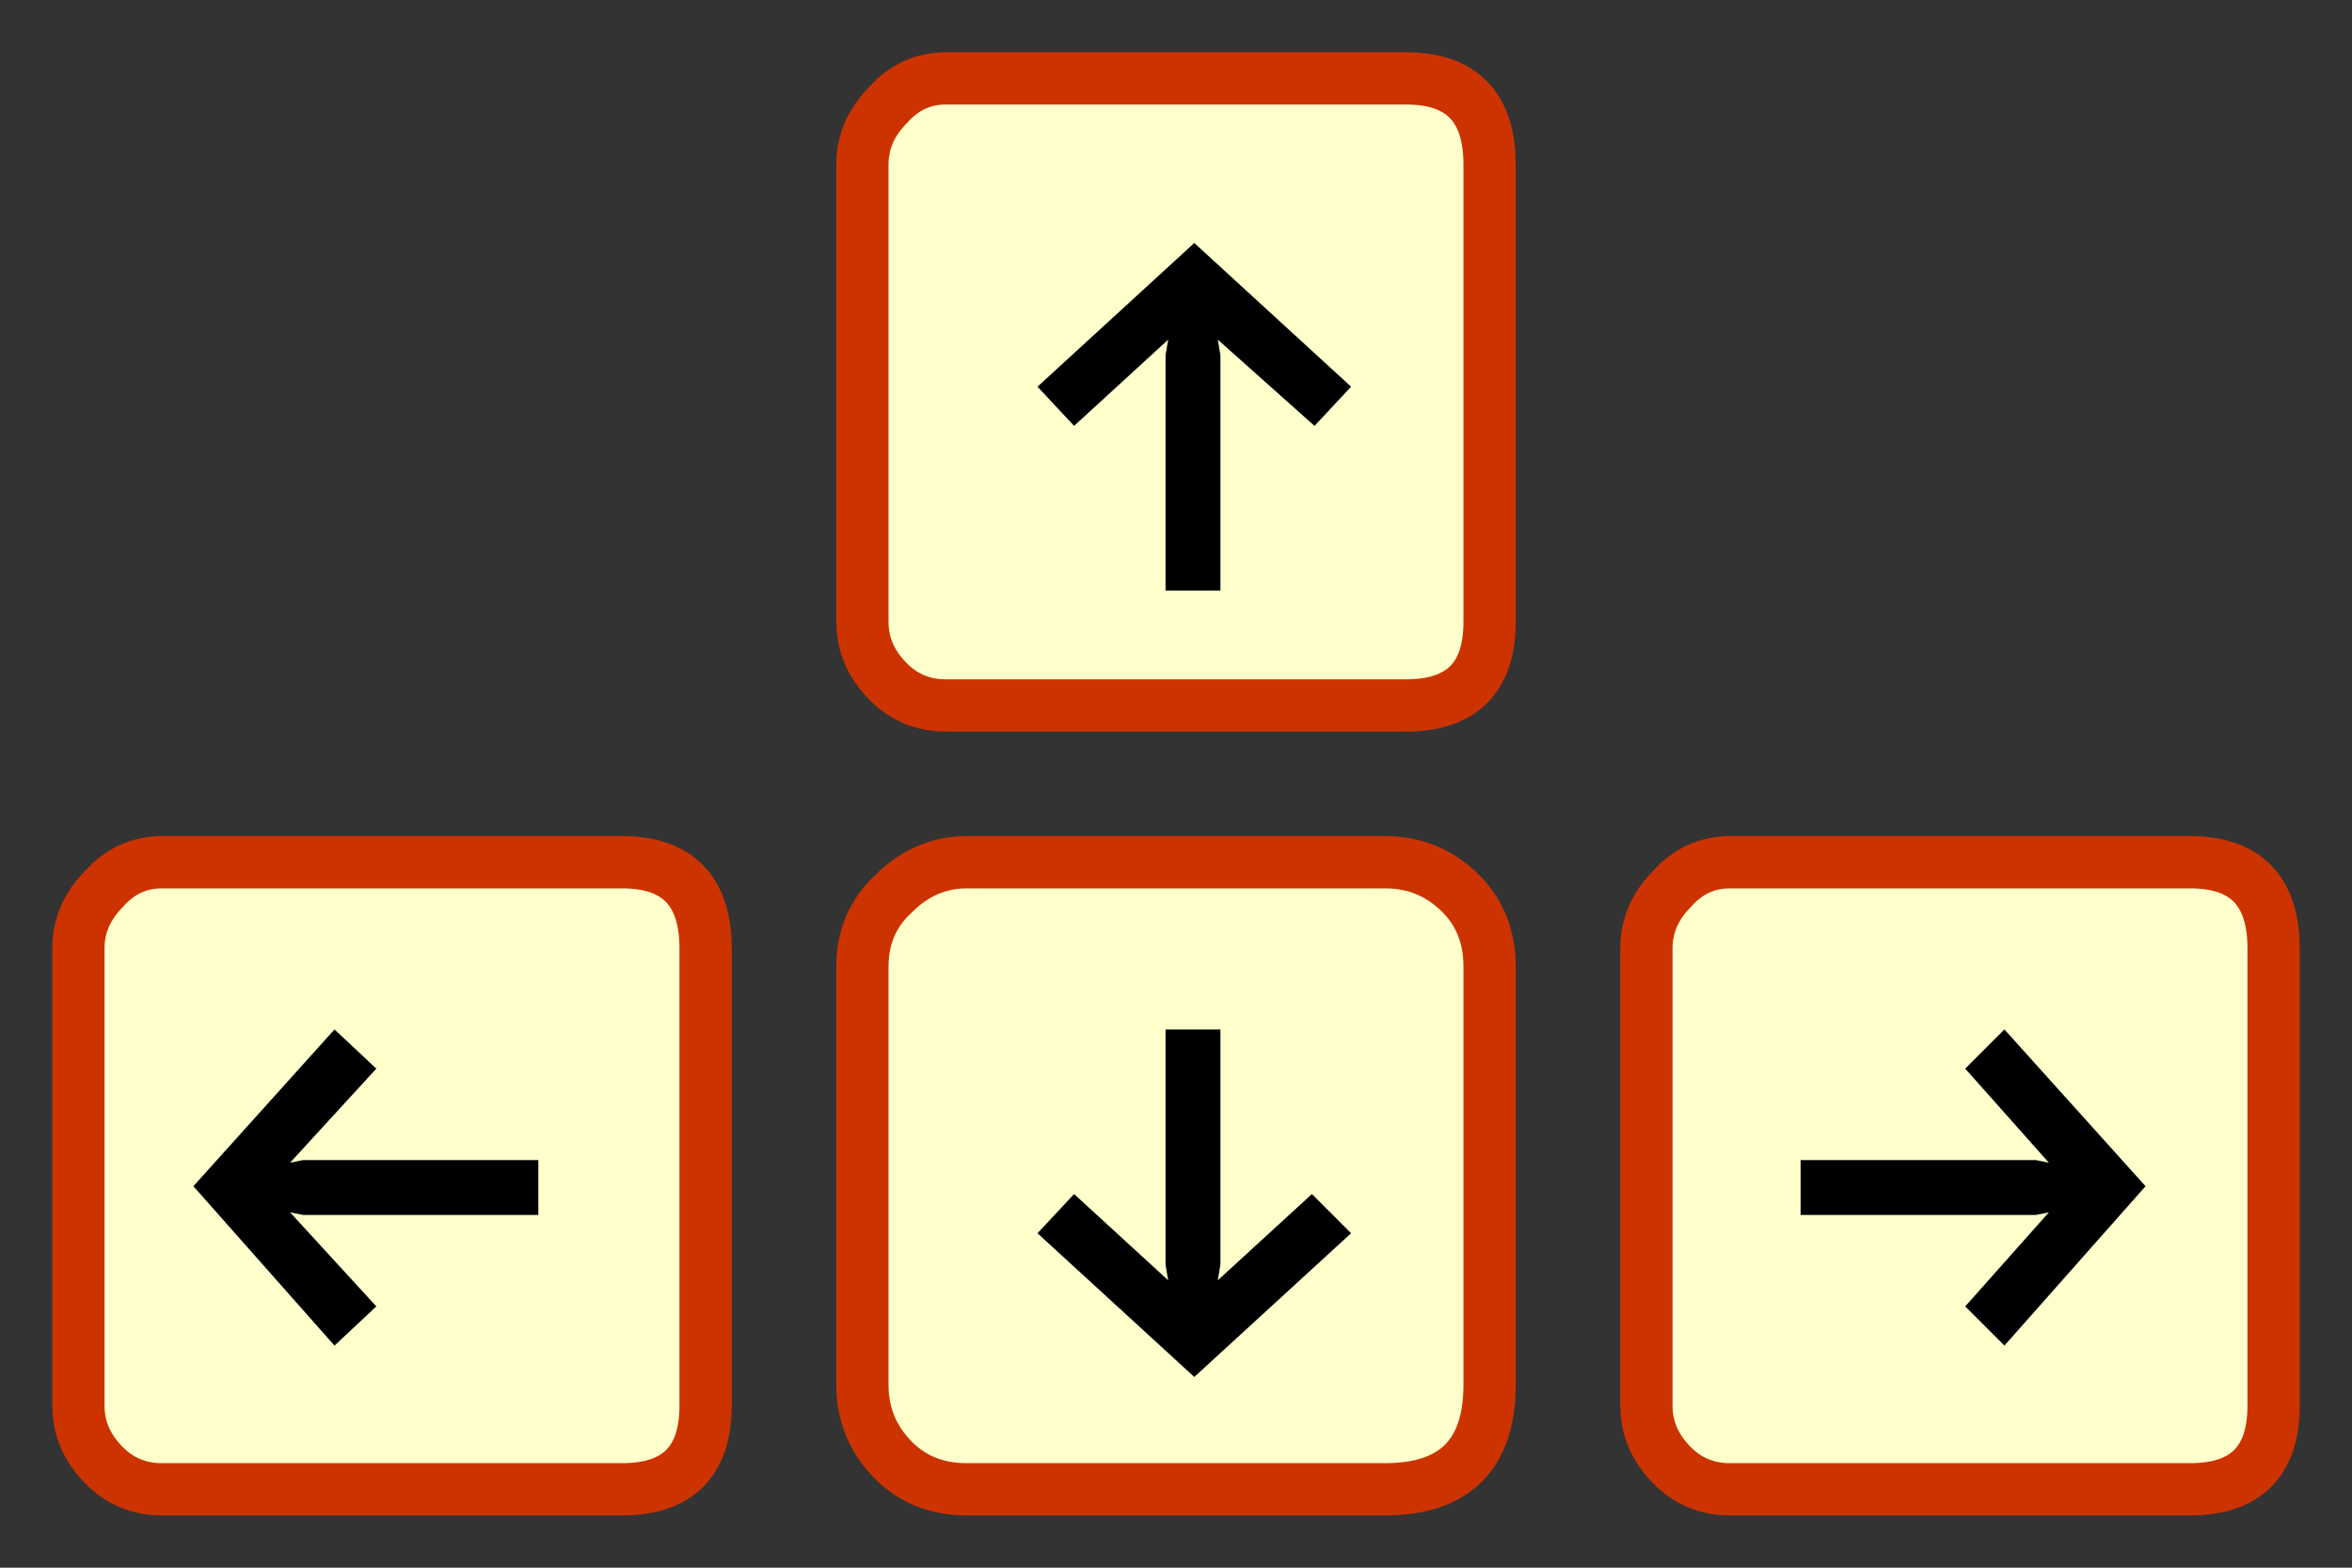
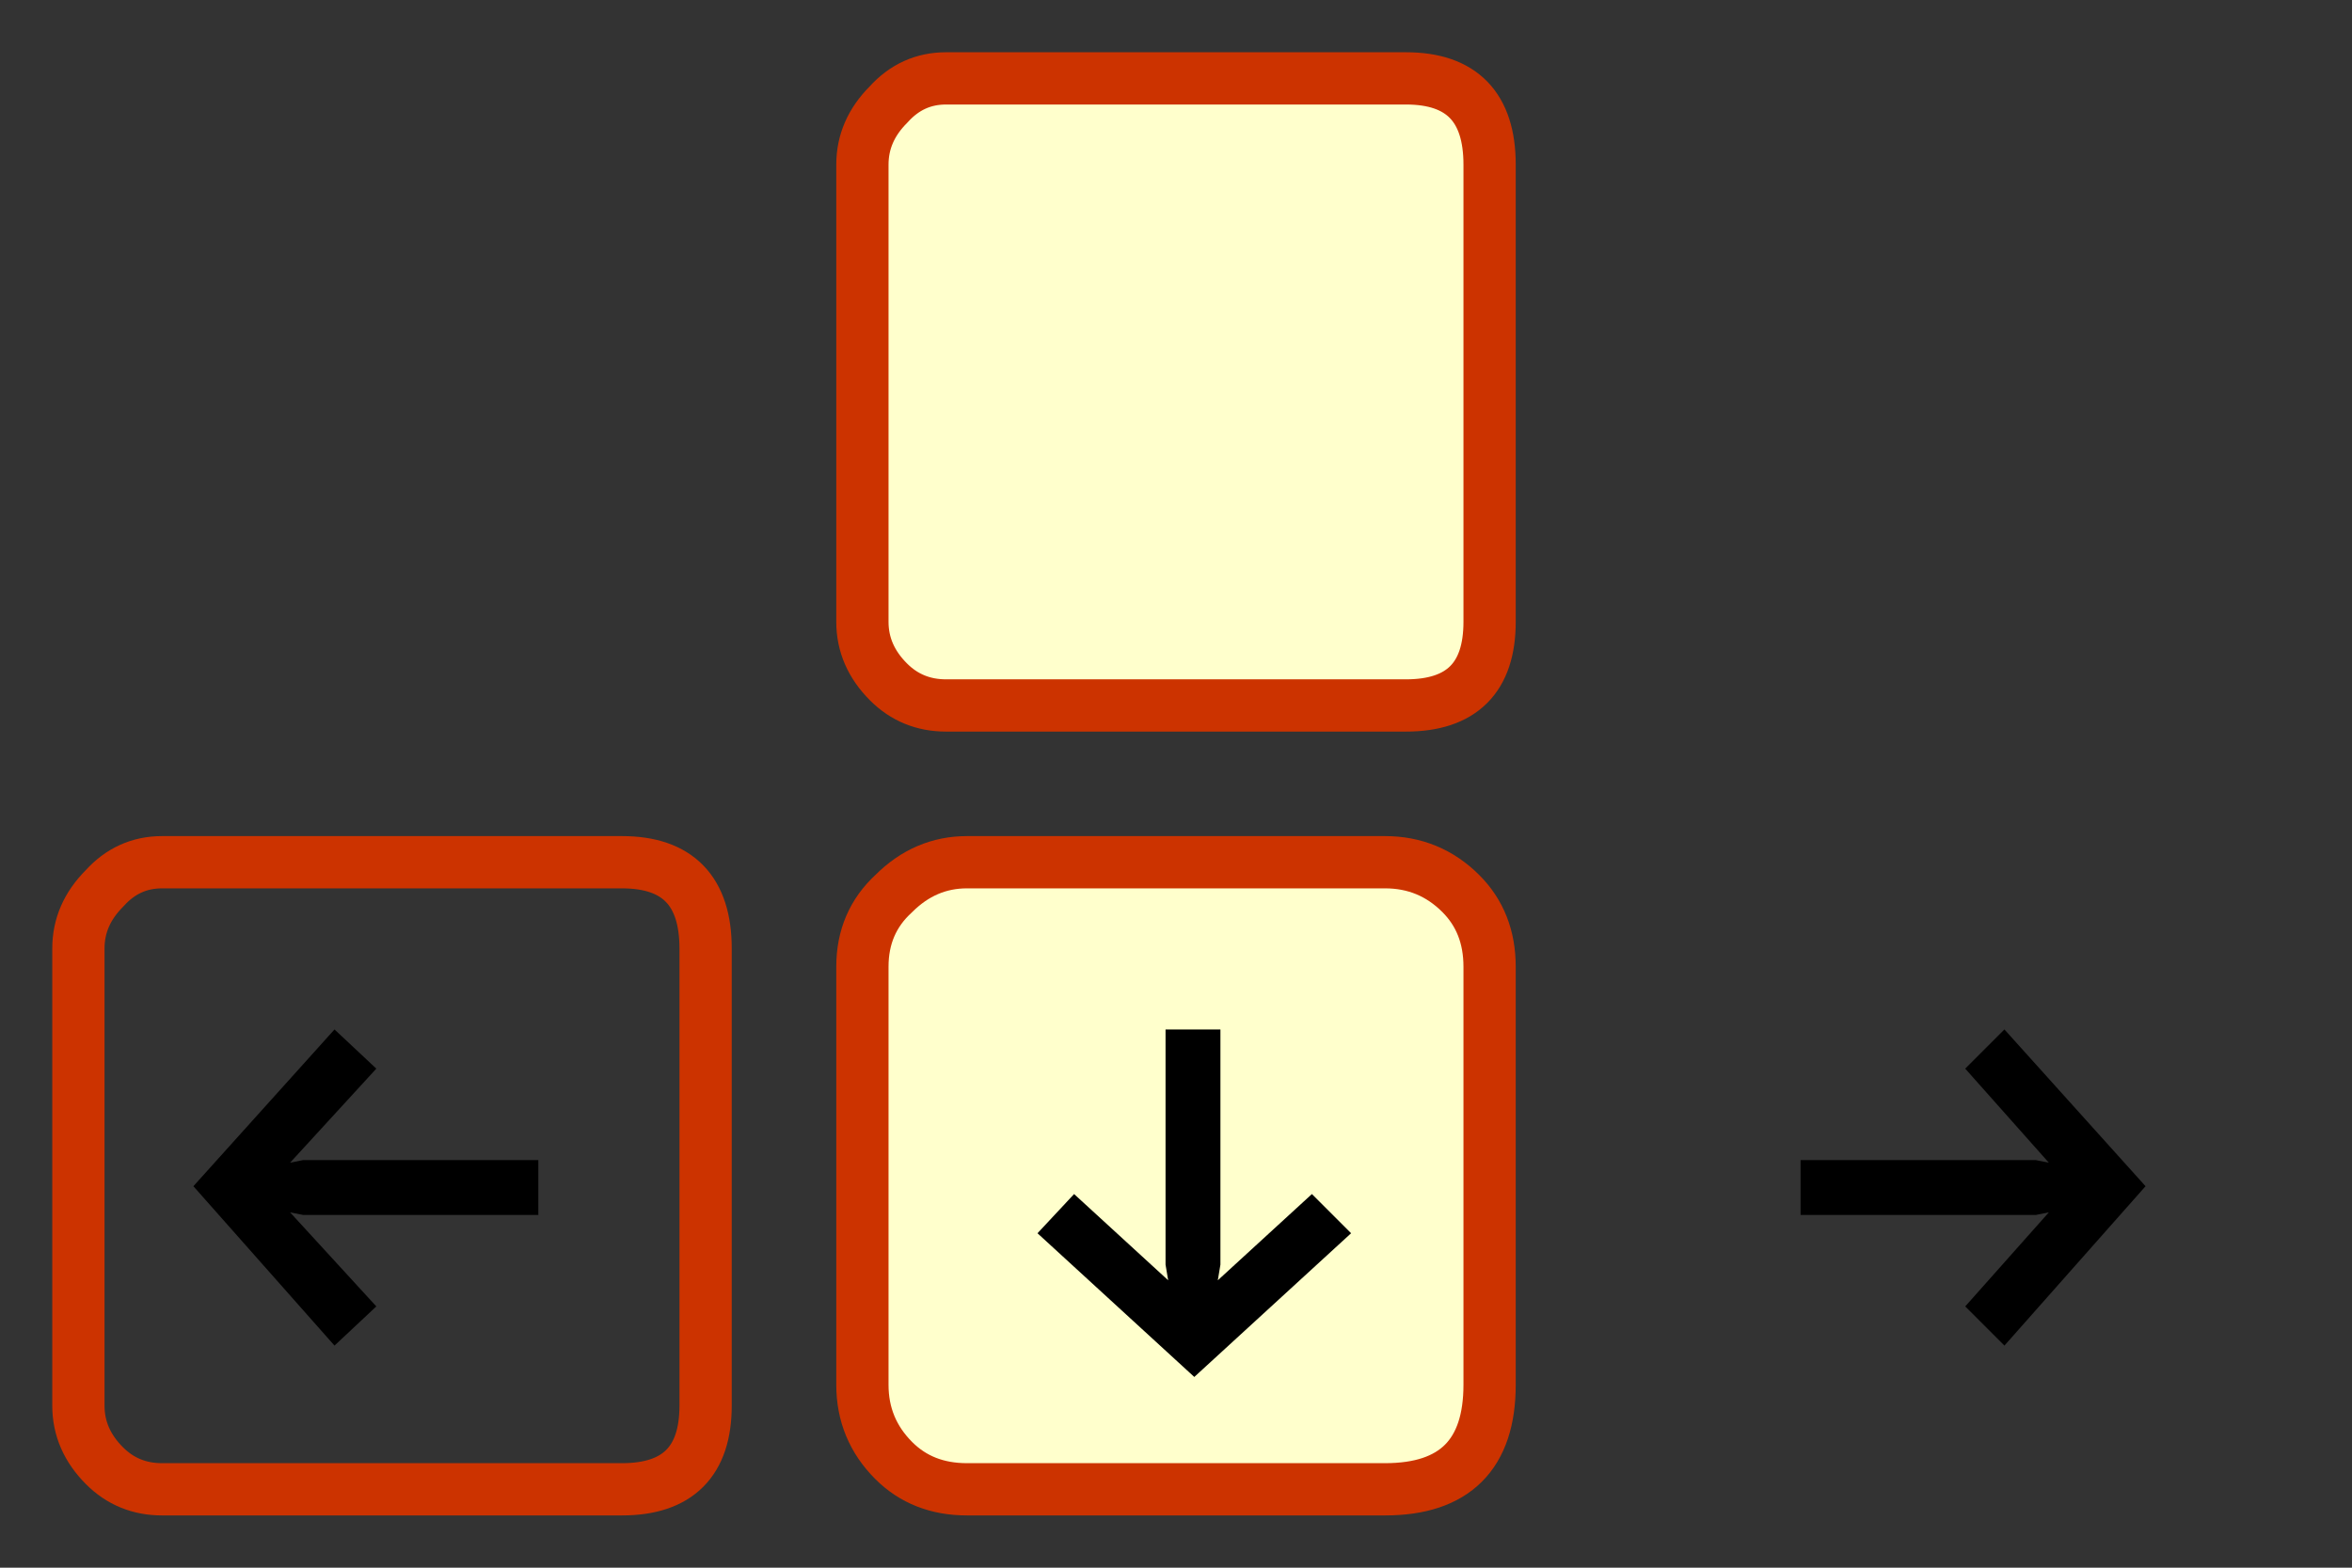
<svg xmlns="http://www.w3.org/2000/svg" xmlns:xlink="http://www.w3.org/1999/xlink" version="1.1" preserveAspectRatio="none" x="0px" y="0px" width="45px" height="30px" viewBox="0 0 45 30">
  <rect x="0" y="0" width="45" height="30" fill="#333333" stroke="none" />
  <defs>
    <g id="Layer0_0_FILL">
      <path fill="#FFFFCC" stroke="none" d=" M -28.15 55.85 Q -28.75 55.25 -29.6 55.25 L -37.6 55.25 Q -38.4 55.25 -39 55.85 -39.6 56.4 -39.6 57.25 L -39.6 65.25 Q -39.6 66.1 -39 66.7 -38.45 67.25 -37.6 67.25 L -29.6 67.25 Q -27.6 67.25 -27.6 65.25 L -27.6 57.25 Q -27.6 56.4 -28.15 55.85 Z" />
    </g>
    <g id="Layer0_1_FILL">
-       <path fill="#FFFFCC" stroke="none" d=" M -12.6 65.65 L -12.6 56.9 Q -12.6 55.25 -14.2 55.25 L -23 55.25 Q -23.65 55.25 -24.1 55.75 -24.6 56.25 -24.6 56.9 L -24.6 65.65 Q -24.6 66.3 -24.1 66.8 -23.65 67.25 -23 67.25 L -14.2 67.25 Q -12.6 67.25 -12.6 65.65 Z" />
-     </g>
+       </g>
    <g id="Layer0_2_FILL">
-       <path fill="#FFFFCC" stroke="none" d=" M -42.6 56.9 Q -42.6 55.25 -44.2 55.25 L -53 55.25 Q -53.65 55.25 -54.1 55.75 -54.6 56.25 -54.6 56.9 L -54.6 65.65 Q -54.6 66.3 -54.1 66.8 -53.65 67.25 -53 67.25 L -44.2 67.25 Q -42.6 67.25 -42.6 65.65 L -42.6 56.9 Z" />
-     </g>
+       </g>
    <g id="Layer0_3_FILL">
      <path fill="#FFFFCC" stroke="none" d=" M -27.6 41.9 Q -27.6 40.25 -29.2 40.25 L -38 40.25 Q -38.65 40.25 -39.1 40.75 -39.6 41.25 -39.6 41.9 L -39.6 50.65 Q -39.6 51.3 -39.1 51.8 -38.65 52.25 -38 52.25 L -29.2 52.25 Q -27.6 52.25 -27.6 50.65 L -27.6 41.9 Z" />
    </g>
    <g id="Layer0_4_FILL">
      <path fill="#000000" stroke="none" d=" M -32.75 58.45 L -33.8 58.45 -33.8 62.95 -33.75 63.25 -35.55 61.6 -36.25 62.35 -33.25 65.1 -30.25 62.35 -31 61.6 -32.8 63.25 -32.75 62.95 -32.75 58.45 Z" />
    </g>
    <g id="Layer0_5_FILL">
      <path fill="#000000" stroke="none" d=" M -45.8 60.95 L -50.3 60.95 -50.55 61 -48.9 59.2 -49.7 58.45 -52.4 61.45 -49.7 64.5 -48.9 63.75 -50.55 61.95 -50.3 62 -45.8 62 -45.8 60.95 Z" />
    </g>
    <g id="Layer0_6_FILL">
-       <path fill="#000000" stroke="none" d=" M -30.25 46.15 L -33.25 43.4 -36.25 46.15 -35.55 46.9 -33.75 45.25 -33.8 45.55 -33.8 50.05 -32.75 50.05 -32.75 45.55 -32.8 45.25 -30.95 46.9 -30.25 46.15 Z" />
-     </g>
+       </g>
    <g id="Layer0_7_FILL">
      <path fill="#000000" stroke="none" d=" M -16.9 61.95 L -18.5 63.75 -17.75 64.5 -15.05 61.45 -17.75 58.45 -18.5 59.2 -16.9 61 -17.15 60.95 -21.65 60.95 -21.65 62 -17.15 62 -16.9 61.95 Z" />
    </g>
    <path id="Layer0_0_1_STROKES" stroke="#CC3300" stroke-width="1" stroke-linejoin="round" stroke-linecap="round" fill="none" d=" M -27.6 65.25 Q -27.6 67.25 -29.6 67.25 L -37.6 67.25 Q -38.45 67.25 -39 66.7 -39.6 66.1 -39.6 65.25 L -39.6 57.25 Q -39.6 56.4 -39 55.85 -38.4 55.25 -37.6 55.25 L -29.6 55.25 Q -28.75 55.25 -28.15 55.85 -27.6 56.4 -27.6 57.25 L -27.6 65.25 Z" />
-     <path id="Layer0_1_1_STROKES" stroke="#CC3300" stroke-width="1" stroke-linejoin="round" stroke-linecap="round" fill="none" d=" M -14.2 67.25 L -23 67.25 Q -23.65 67.25 -24.1 66.8 -24.6 66.3 -24.6 65.65 L -24.6 56.9 Q -24.6 56.25 -24.1 55.75 -23.65 55.25 -23 55.25 L -14.2 55.25 Q -12.6 55.25 -12.6 56.9 L -12.6 65.65 Q -12.6 67.25 -14.2 67.25 Z" />
    <path id="Layer0_2_1_STROKES" stroke="#CC3300" stroke-width="1" stroke-linejoin="round" stroke-linecap="round" fill="none" d=" M -44.2 67.25 L -53 67.25 Q -53.65 67.25 -54.1 66.8 -54.6 66.3 -54.6 65.65 L -54.6 56.9 Q -54.6 56.25 -54.1 55.75 -53.65 55.25 -53 55.25 L -44.2 55.25 Q -42.6 55.25 -42.6 56.9 L -42.6 65.65 Q -42.6 67.25 -44.2 67.25 Z" />
    <path id="Layer0_3_1_STROKES" stroke="#CC3300" stroke-width="1" stroke-linejoin="round" stroke-linecap="round" fill="none" d=" M -38 40.25 L -29.2 40.25 Q -27.6 40.25 -27.6 41.9 L -27.6 50.65 Q -27.6 52.25 -29.2 52.25 L -38 52.25 Q -38.65 52.25 -39.1 51.8 -39.6 51.3 -39.6 50.65 L -39.6 41.9 Q -39.6 41.25 -39.1 40.75 -38.65 40.25 -38 40.25 Z" />
  </defs>
  <g transform="matrix( 1, 0, 0, 1, 56.1,-38.75) ">
    <use xlink:href="#Layer0_0_FILL" />
    <use xlink:href="#Layer0_0_1_STROKES" />
  </g>
  <g transform="matrix( 1, 0, 0, 1, 56.1,-38.75) ">
    <use xlink:href="#Layer0_1_FILL" />
    <use xlink:href="#Layer0_1_1_STROKES" />
  </g>
  <g transform="matrix( 1, 0, 0, 1, 56.1,-38.75) ">
    <use xlink:href="#Layer0_2_FILL" />
    <use xlink:href="#Layer0_2_1_STROKES" />
  </g>
  <g transform="matrix( 1, 0, 0, 1, 56.1,-38.75) ">
    <use xlink:href="#Layer0_3_FILL" />
    <use xlink:href="#Layer0_3_1_STROKES" />
  </g>
  <g transform="matrix( 1, 0, 0, 1, 56.1,-38.75) ">
    <use xlink:href="#Layer0_4_FILL" />
  </g>
  <g transform="matrix( 1, 0, 0, 1, 56.1,-38.75) ">
    <use xlink:href="#Layer0_5_FILL" />
  </g>
  <g transform="matrix( 1, 0, 0, 1, 56.1,-38.75) ">
    <use xlink:href="#Layer0_6_FILL" />
  </g>
  <g transform="matrix( 1, 0, 0, 1, 56.1,-38.75) ">
    <use xlink:href="#Layer0_7_FILL" />
  </g>
</svg>